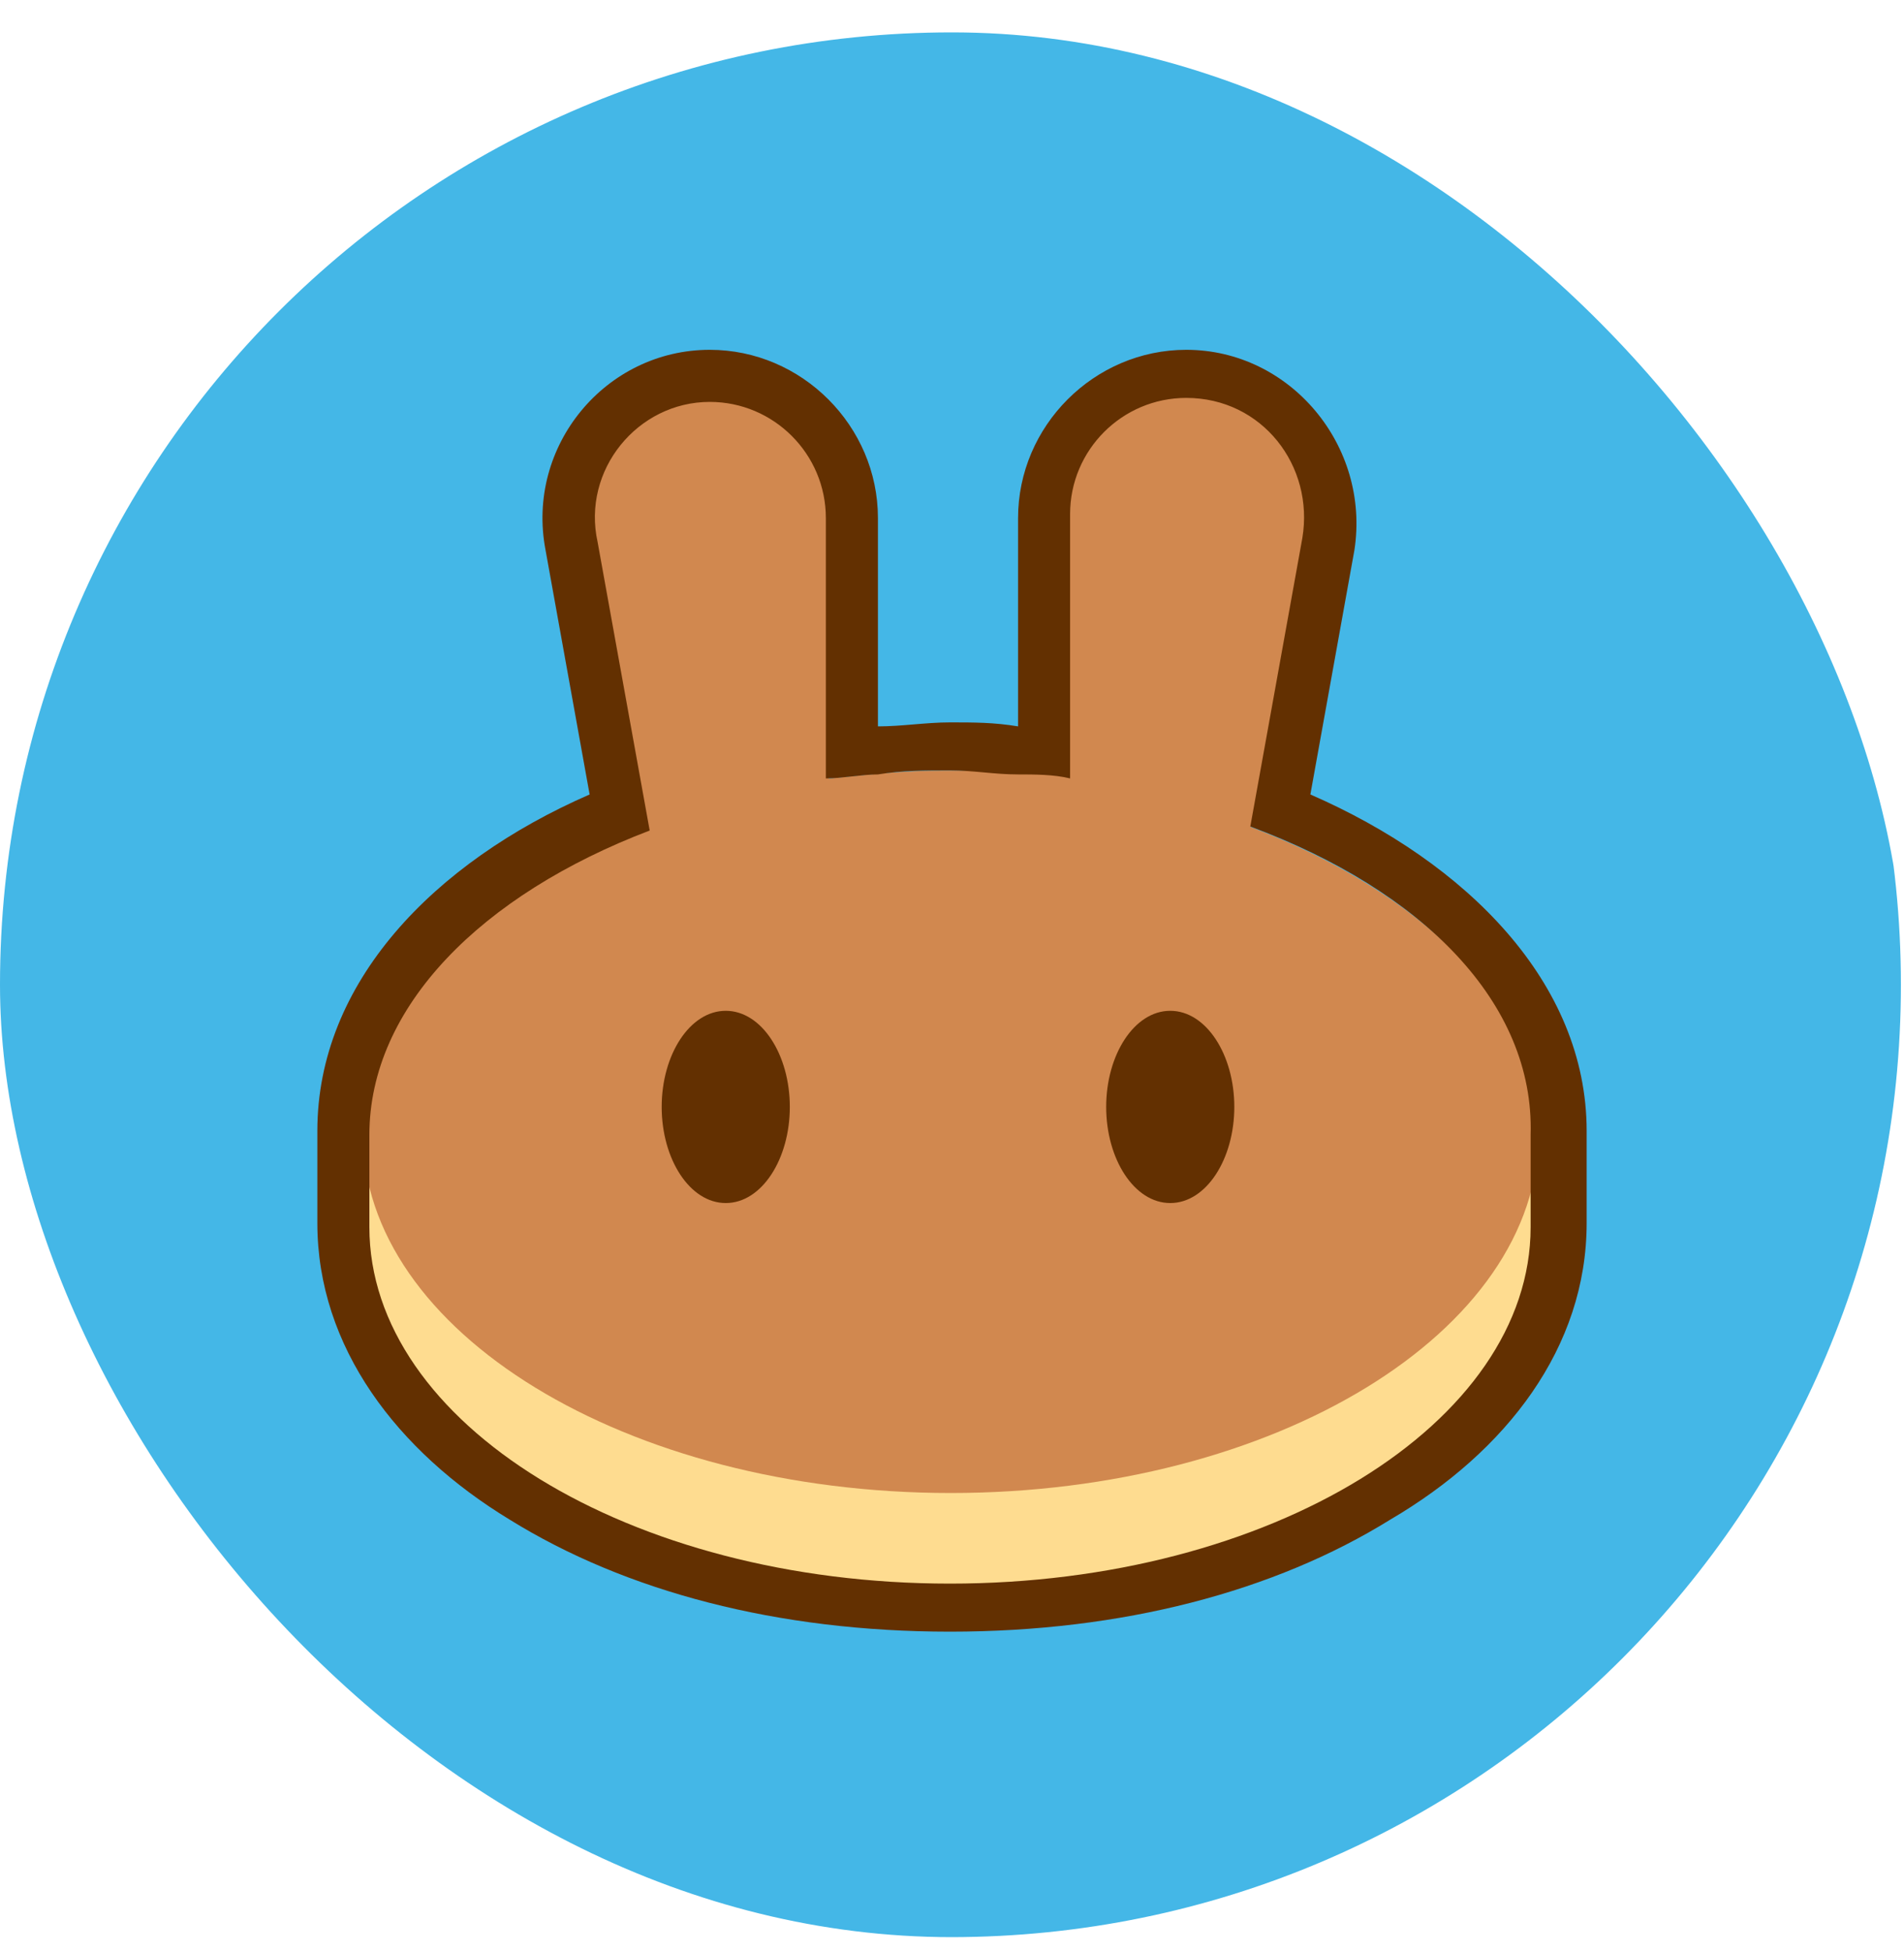
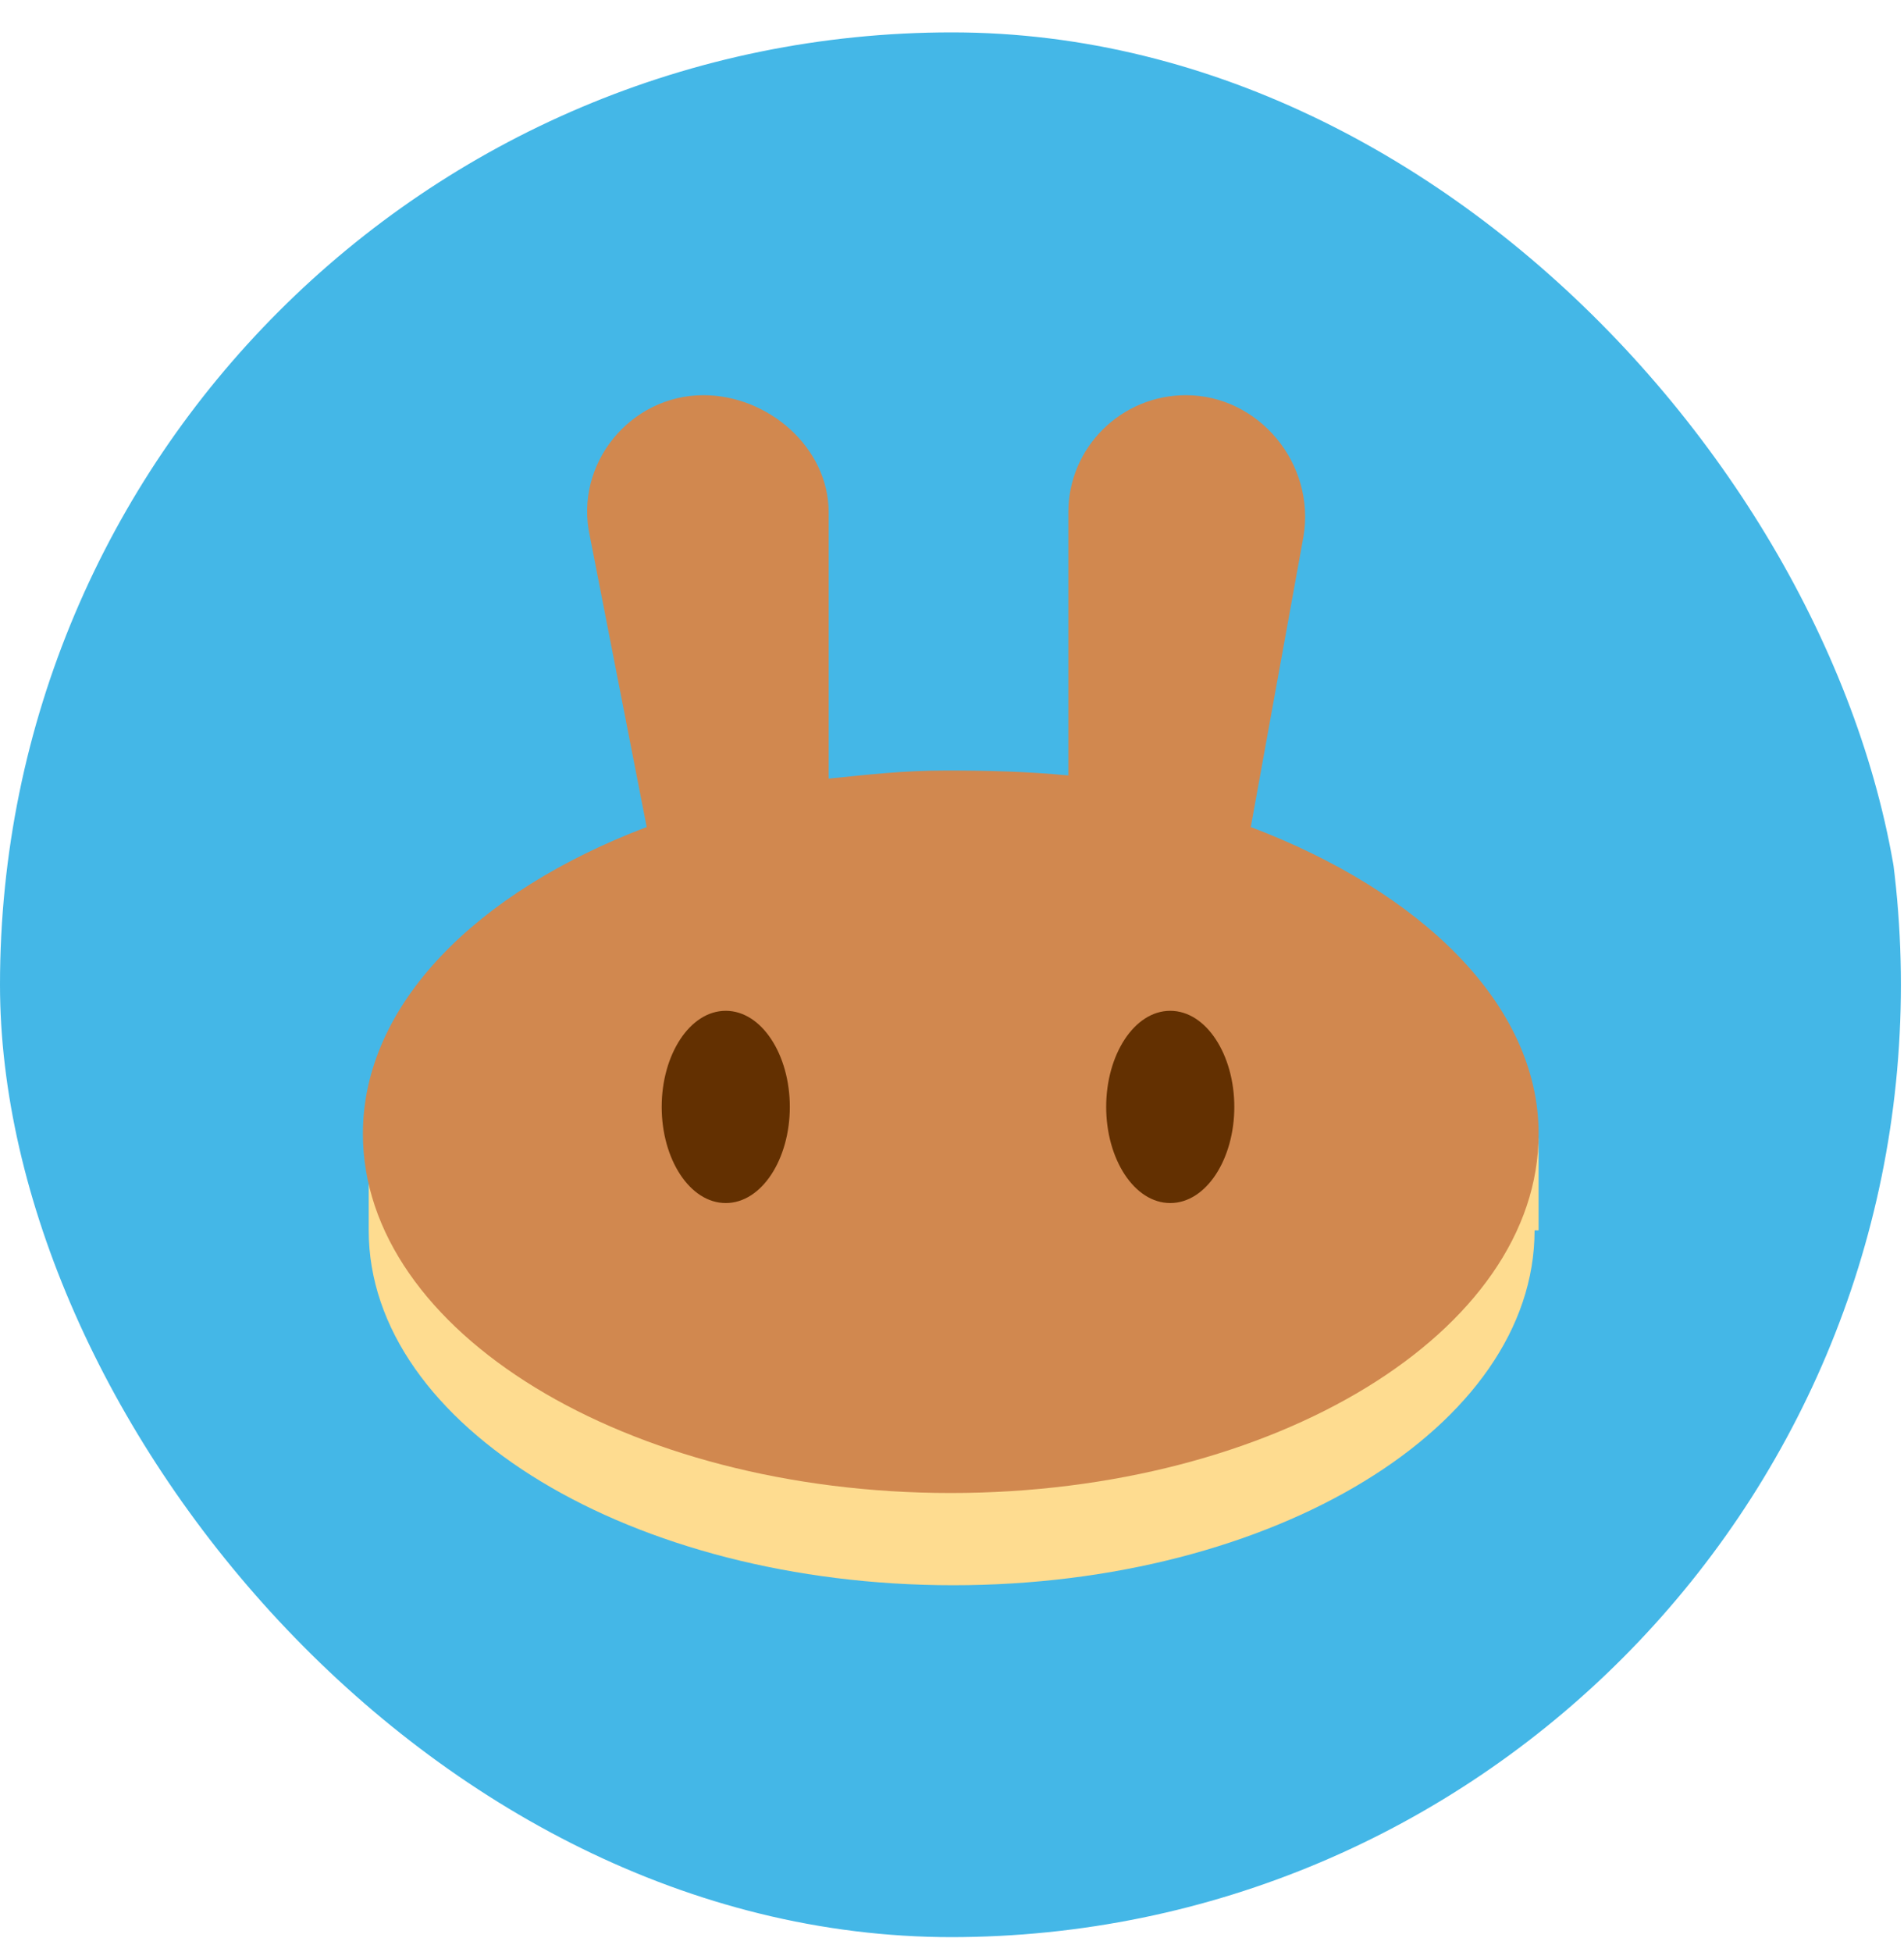
<svg xmlns="http://www.w3.org/2000/svg" width="40" height="41" viewBox="0 0 40 41" fill="none">
  <g clip-path="url(#clip0_779_52450)">
    <path d="M19.968 40.68C30.996 40.68 39.935 31.725 39.935 20.68C39.935 9.634 30.996 0.68 19.968 0.68C8.94 0.68 0 9.634 0 20.68C0 31.725 8.94 40.68 19.968 40.68Z" fill="#44B7E7" />
    <g clip-path="url(#clip1_779_52450)">
      <path d="M32.239 25.837C32.239 29.959 26.756 33.29 20.026 33.29C13.296 33.29 7.746 29.959 7.746 25.837V23.902H32.323V25.837H32.239Z" fill="#FEDC90" />
      <path fill-rule="evenodd" clip-rule="evenodd" d="M12.393 11.266C12.053 9.74 13.245 8.299 14.778 8.299C16.141 8.299 17.409 9.401 17.409 10.757V16.351C18.261 16.266 18.952 16.181 19.889 16.181C20.74 16.181 21.592 16.201 22.444 16.285L22.444 10.757C22.444 9.401 23.551 8.299 24.914 8.299C26.447 8.299 27.64 9.74 27.384 11.266L26.277 17.368C29.854 18.724 32.324 21.097 32.324 23.81C32.324 27.963 26.788 31.353 19.974 31.353C13.16 31.353 7.624 27.963 7.624 23.81C7.624 21.097 10.008 18.724 13.586 17.368L12.393 11.266Z" fill="#D1884F" />
-       <path fill-rule="evenodd" clip-rule="evenodd" d="M11.461 11.552C11.041 9.365 12.723 7.346 14.911 7.346C16.845 7.346 18.444 8.945 18.444 10.88V15.254C18.948 15.254 19.453 15.17 19.958 15.17C20.462 15.17 20.883 15.17 21.388 15.254V10.88C21.388 8.945 22.986 7.346 24.921 7.346C27.108 7.346 28.791 9.365 28.454 11.552L27.529 16.684C30.809 18.114 33.333 20.638 33.333 23.75V25.685C33.333 28.293 31.651 30.48 29.211 31.91C26.772 33.424 23.575 34.265 19.958 34.265C16.34 34.265 13.144 33.424 10.704 31.91C8.349 30.48 6.667 28.293 6.667 25.685V23.75C6.667 20.638 9.106 18.114 12.387 16.684L11.461 11.552ZM26.267 17.357L27.36 11.3C27.613 9.786 26.519 8.356 24.921 8.356C23.575 8.356 22.481 9.449 22.481 10.795V16.347C22.145 16.263 21.724 16.263 21.388 16.263C20.883 16.263 20.462 16.179 19.958 16.179C19.453 16.179 18.948 16.179 18.444 16.263C18.107 16.263 17.686 16.347 17.35 16.347V10.88C17.35 9.534 16.256 8.44 14.911 8.44C13.396 8.44 12.219 9.87 12.555 11.384L13.649 17.441C10.116 18.787 7.76 21.142 7.76 23.834V25.769C7.76 29.891 13.228 33.256 19.958 33.256C26.688 33.256 32.156 29.891 32.156 25.769V23.834C32.24 21.058 29.884 18.703 26.267 17.357Z" fill="#633001" />
      <path d="M16.593 23.245C16.593 24.339 16.004 25.264 15.247 25.264C14.49 25.264 13.901 24.339 13.901 23.245C13.901 22.152 14.49 21.227 15.247 21.227C16.004 21.227 16.593 22.152 16.593 23.245Z" fill="#633001" />
      <path d="M25.931 23.245C25.931 24.339 25.342 25.264 24.585 25.264C23.828 25.264 23.239 24.339 23.239 23.245C23.239 22.152 23.828 21.227 24.585 21.227C25.342 21.227 25.931 22.152 25.931 23.245Z" fill="#633001" />
    </g>
  </g>
  <defs>
    <clipPath id="clip0_779_52450">
      <rect y="0.68" width="40" height="40" rx="20" fill="white" />
    </clipPath>
    <clipPath id="clip1_779_52450">
      <rect width="26.667" height="26.919" fill="white" transform="translate(6.667 7.346)" />
    </clipPath>
  </defs>
</svg>